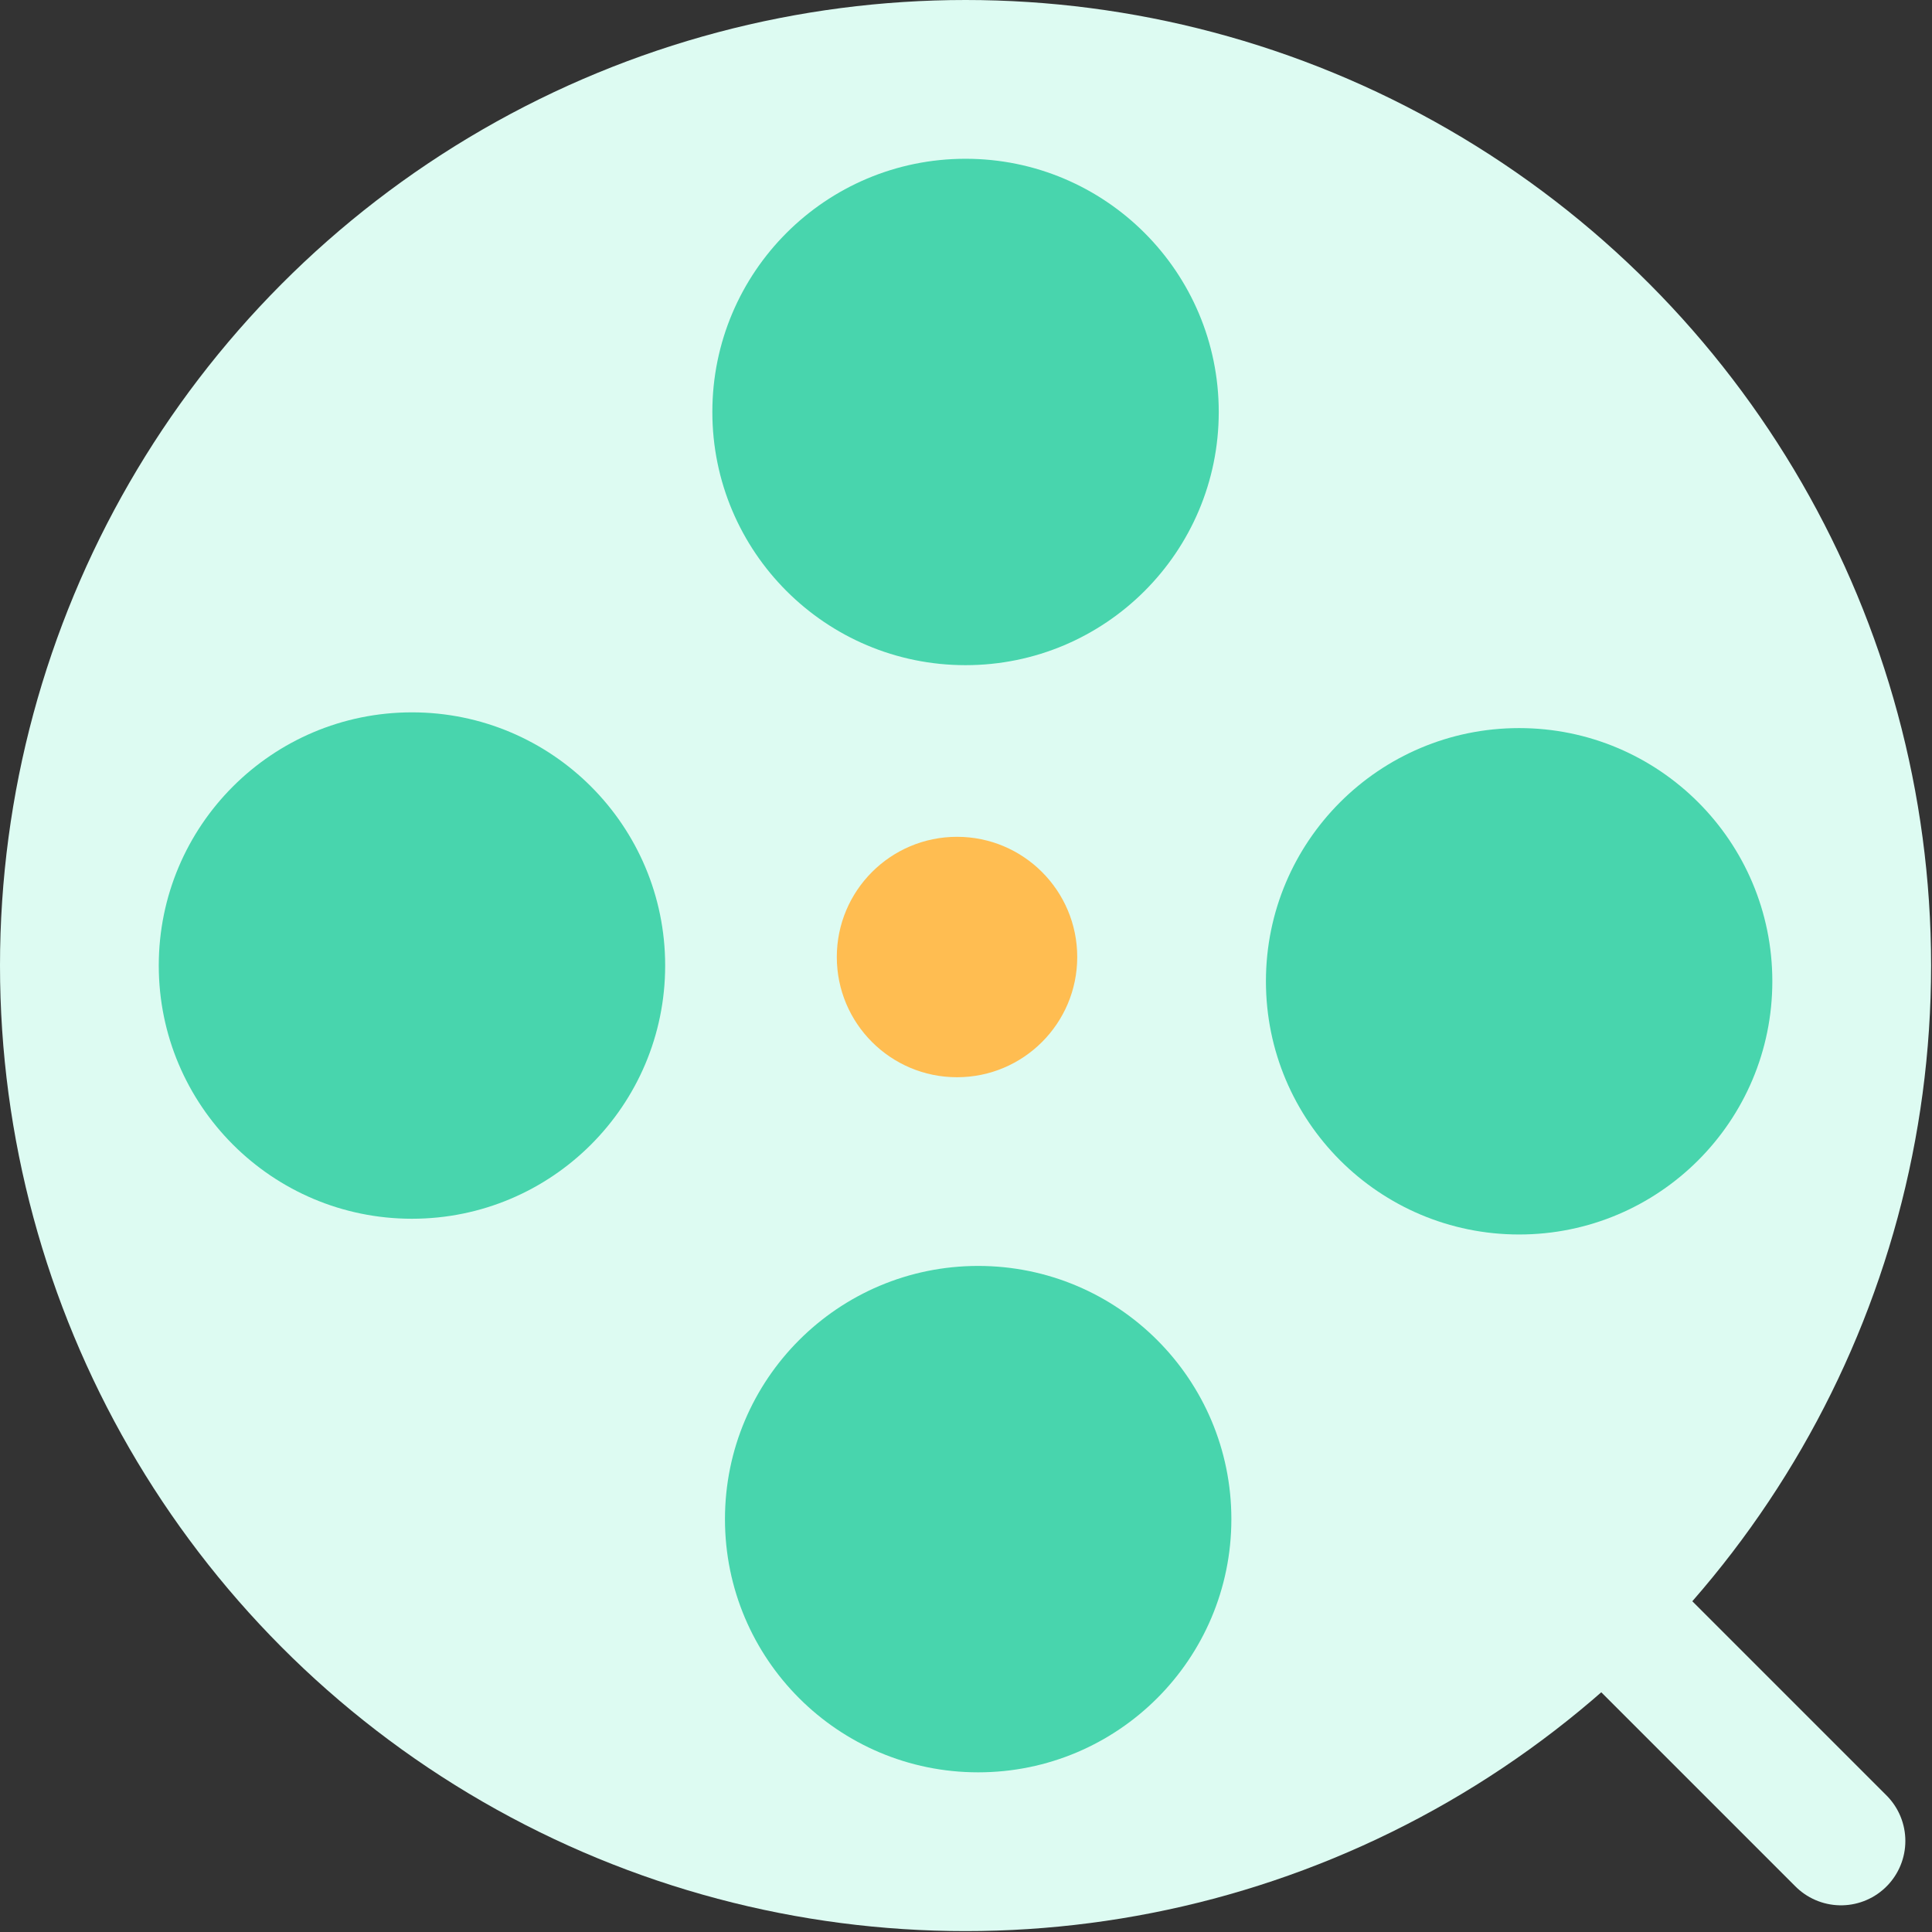
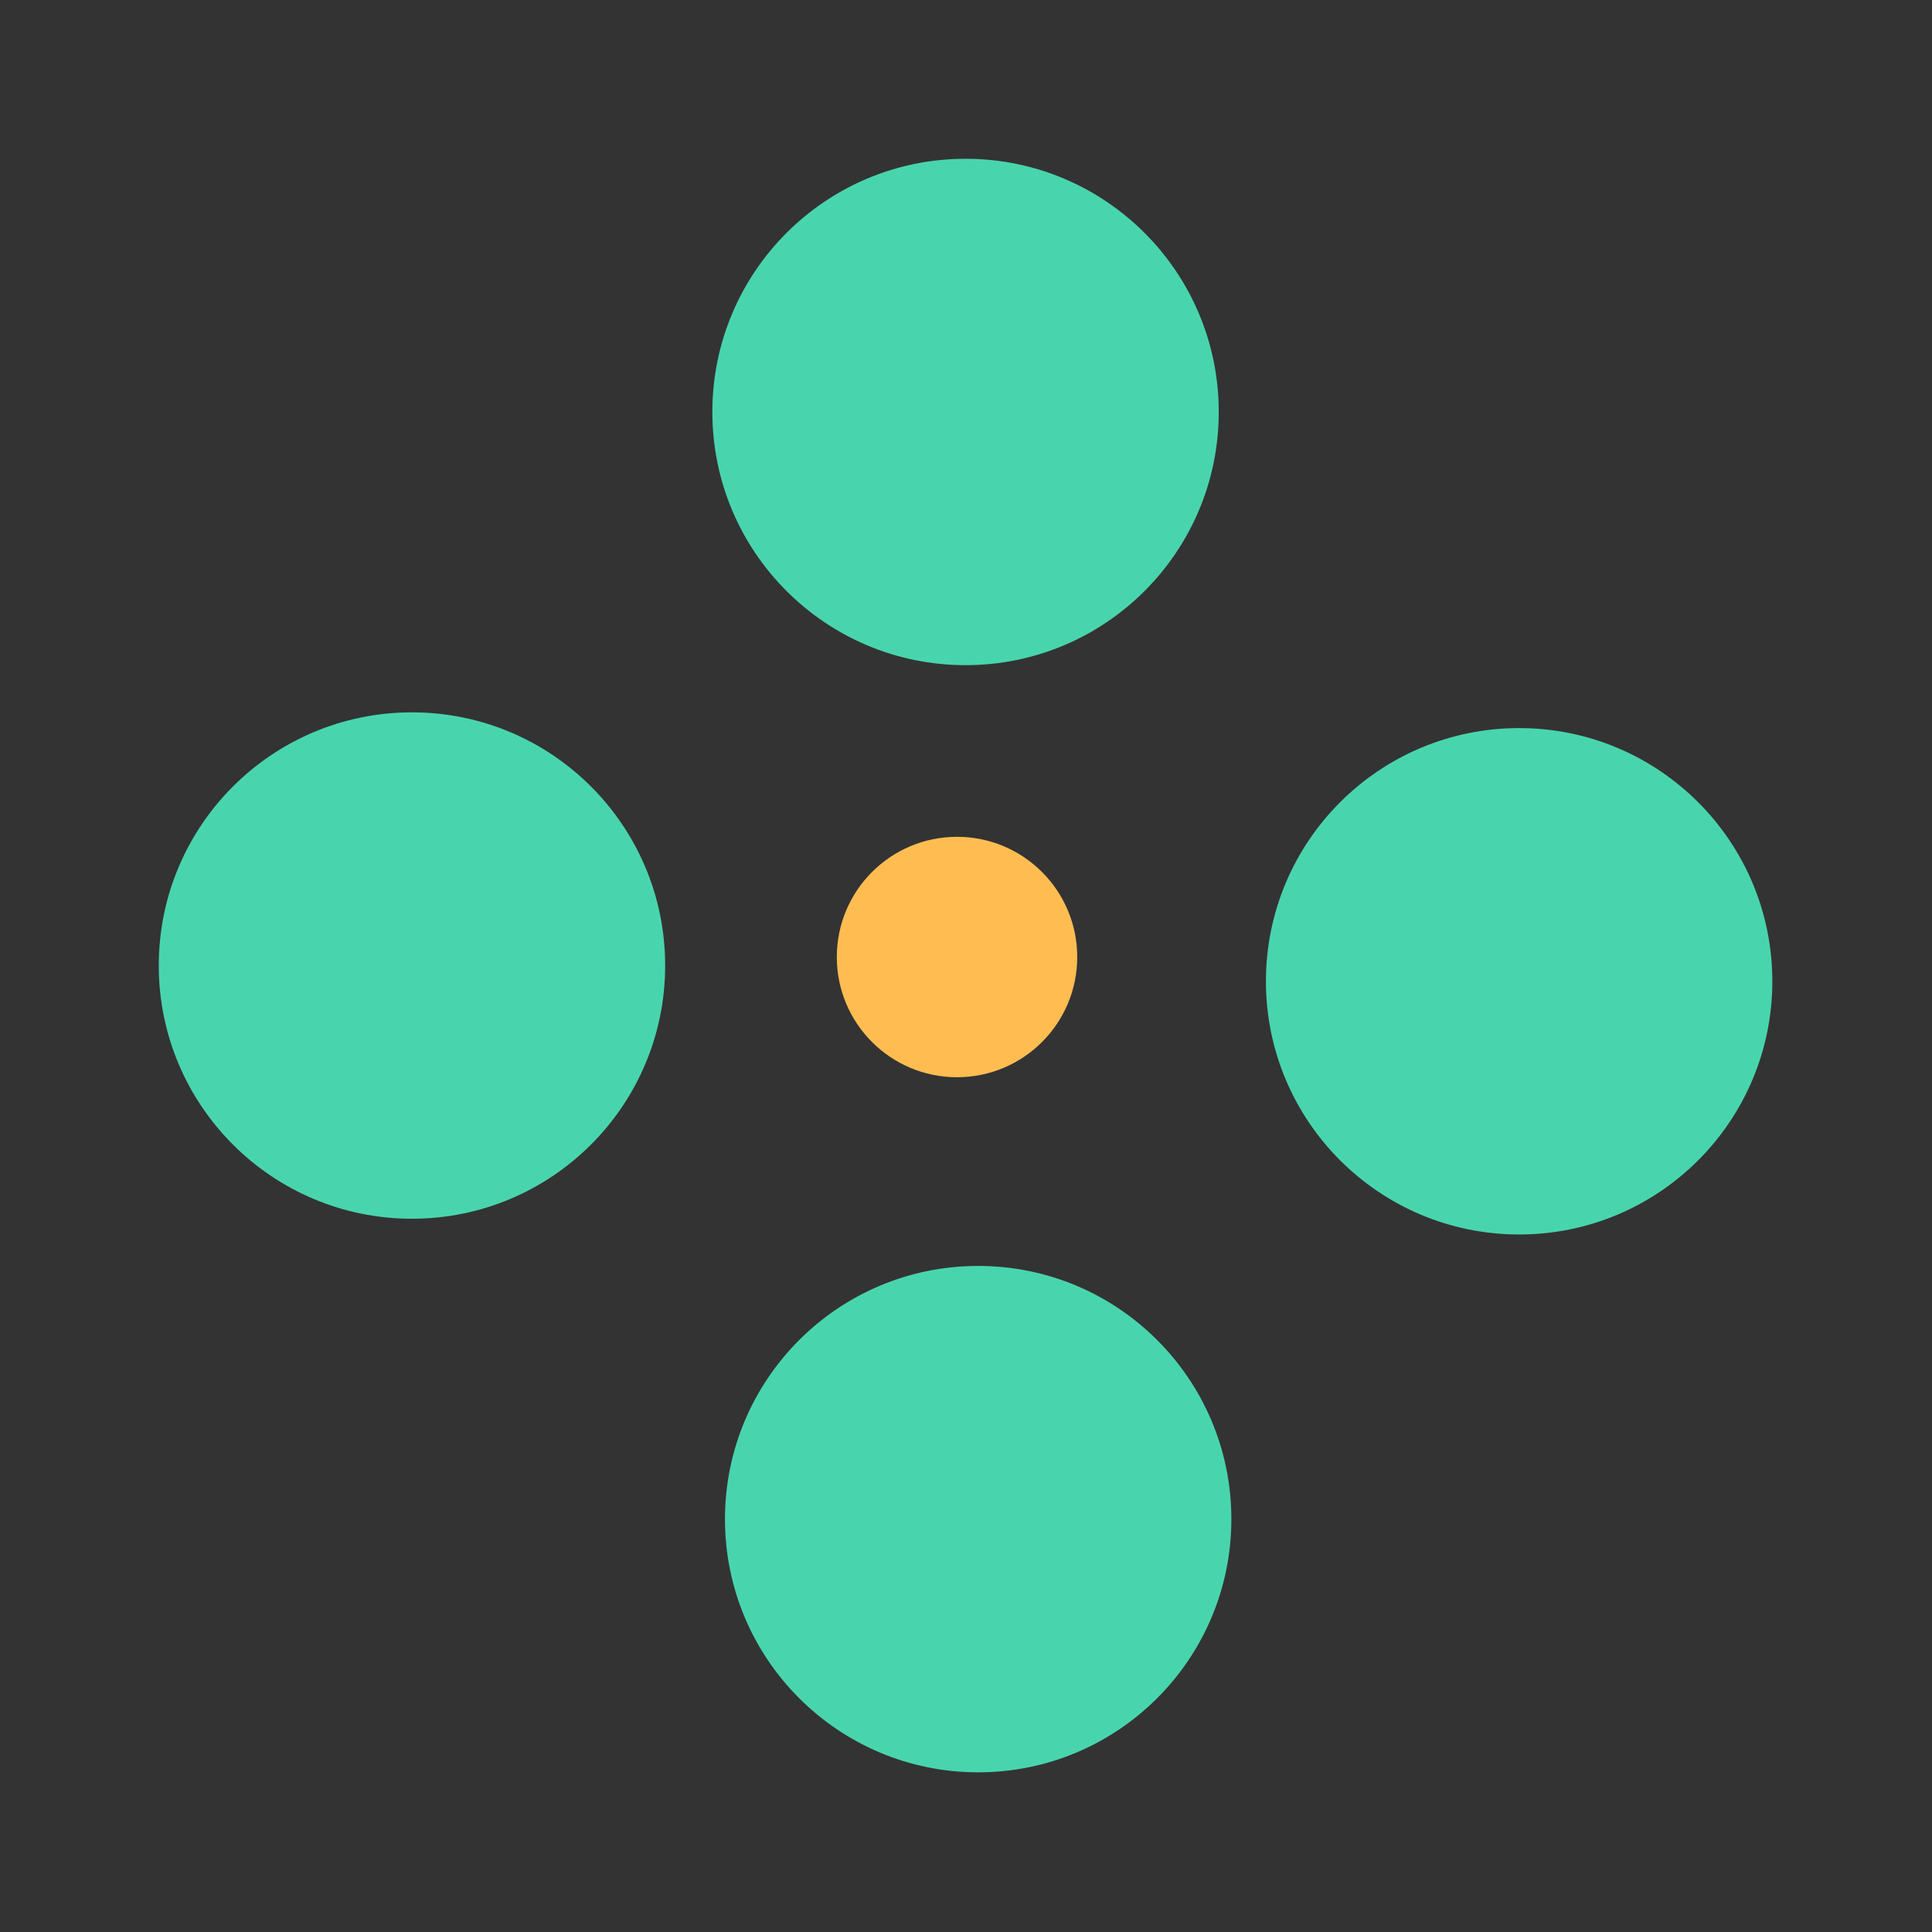
<svg xmlns="http://www.w3.org/2000/svg" width="60.028" height="60.028" viewBox="0 0 60.028 60.028">
  <rect x="0" y="0" width="60.028" height="60.028" fill="#333333" stroke="none" />
  <g transform="translate(-1661.157 -796.411)">
-     <circle cx="30" cy="30" r="30" transform="translate(1661.157 796.411)" fill="#ddfbf2" />
    <circle cx="7.867" cy="7.867" r="7.867" transform="translate(1683.29 801.344)" fill="#48d5ad" />
    <circle cx="7.867" cy="7.867" r="7.867" transform="translate(1683.682 835.744)" fill="#48d5ad" />
    <circle cx="7.867" cy="7.867" r="7.867" transform="translate(1666.09 818.544)" fill="#48d5ad" />
    <circle cx="3.735" cy="3.735" r="3.735" transform="translate(1687.157 822.411)" fill="#ffbd51" />
    <circle cx="7.867" cy="7.867" r="7.867" transform="translate(1700.49 819.033)" fill="#48d5ad" />
-     <line x2="9.031" y2="9.031" transform="translate(1709.326 844.579)" fill="none" stroke="#ddfbf2" stroke-linecap="round" stroke-miterlimit="10" stroke-width="4" />
  </g>
</svg>